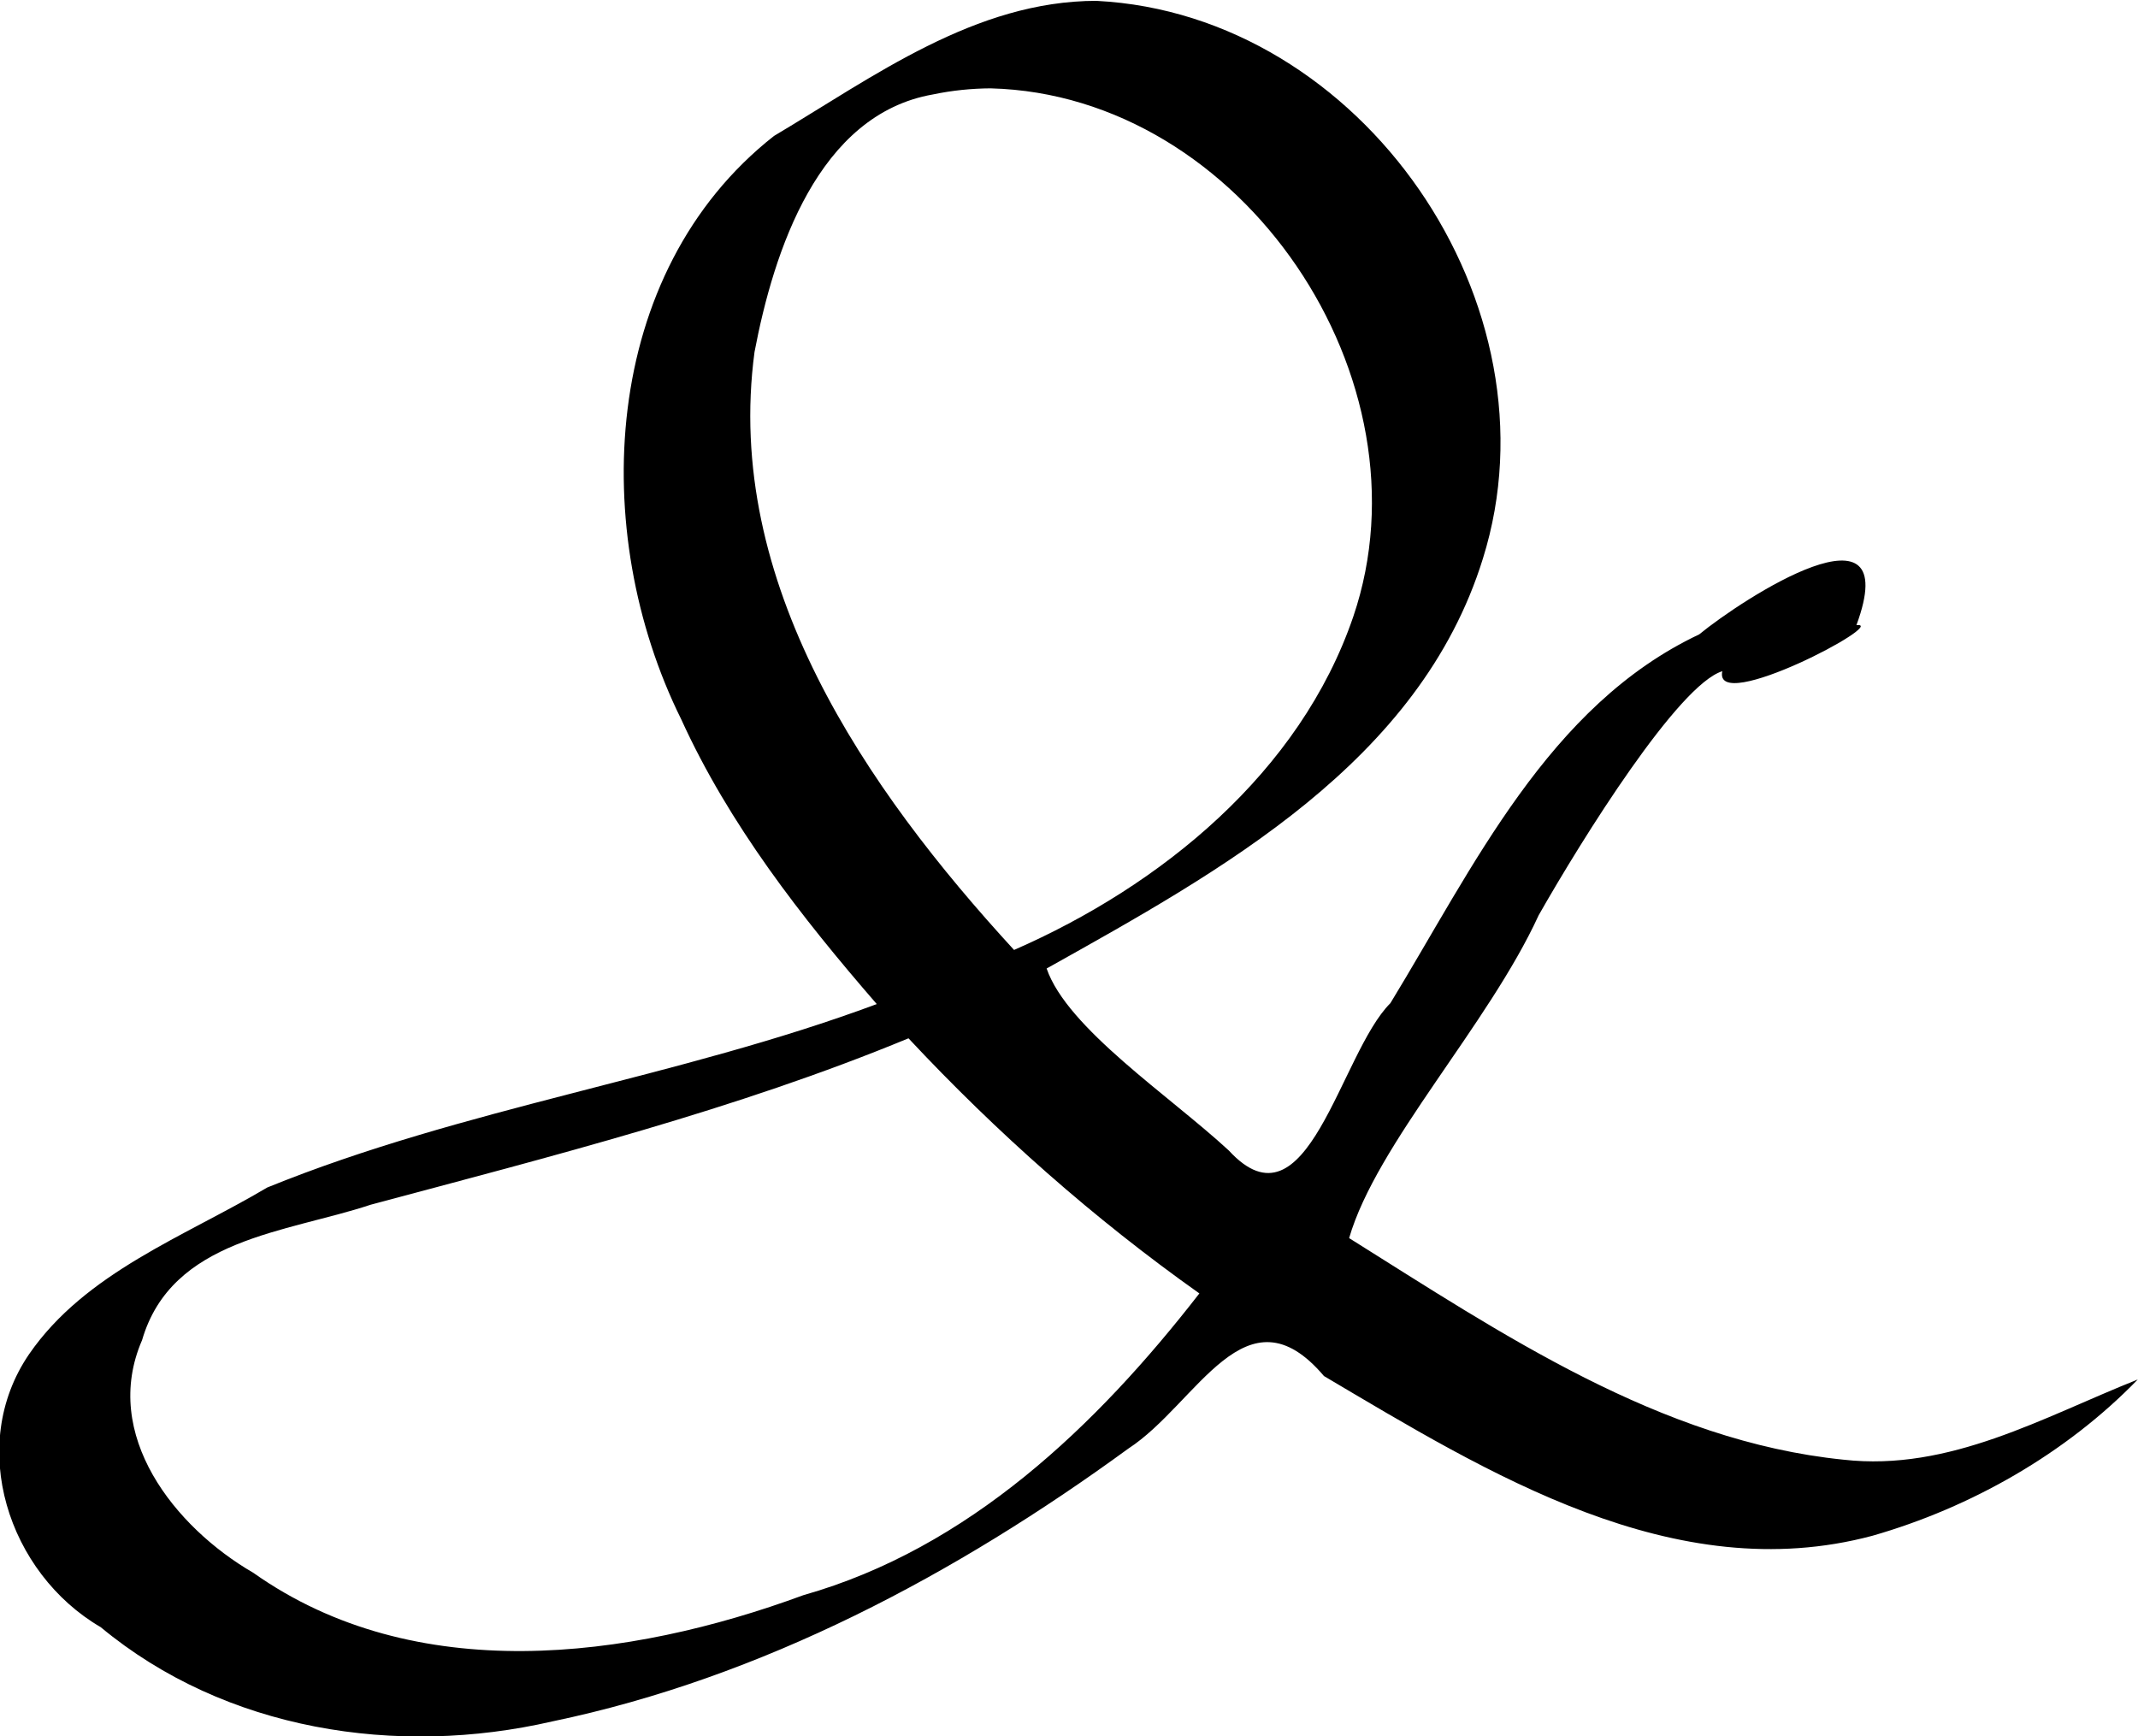
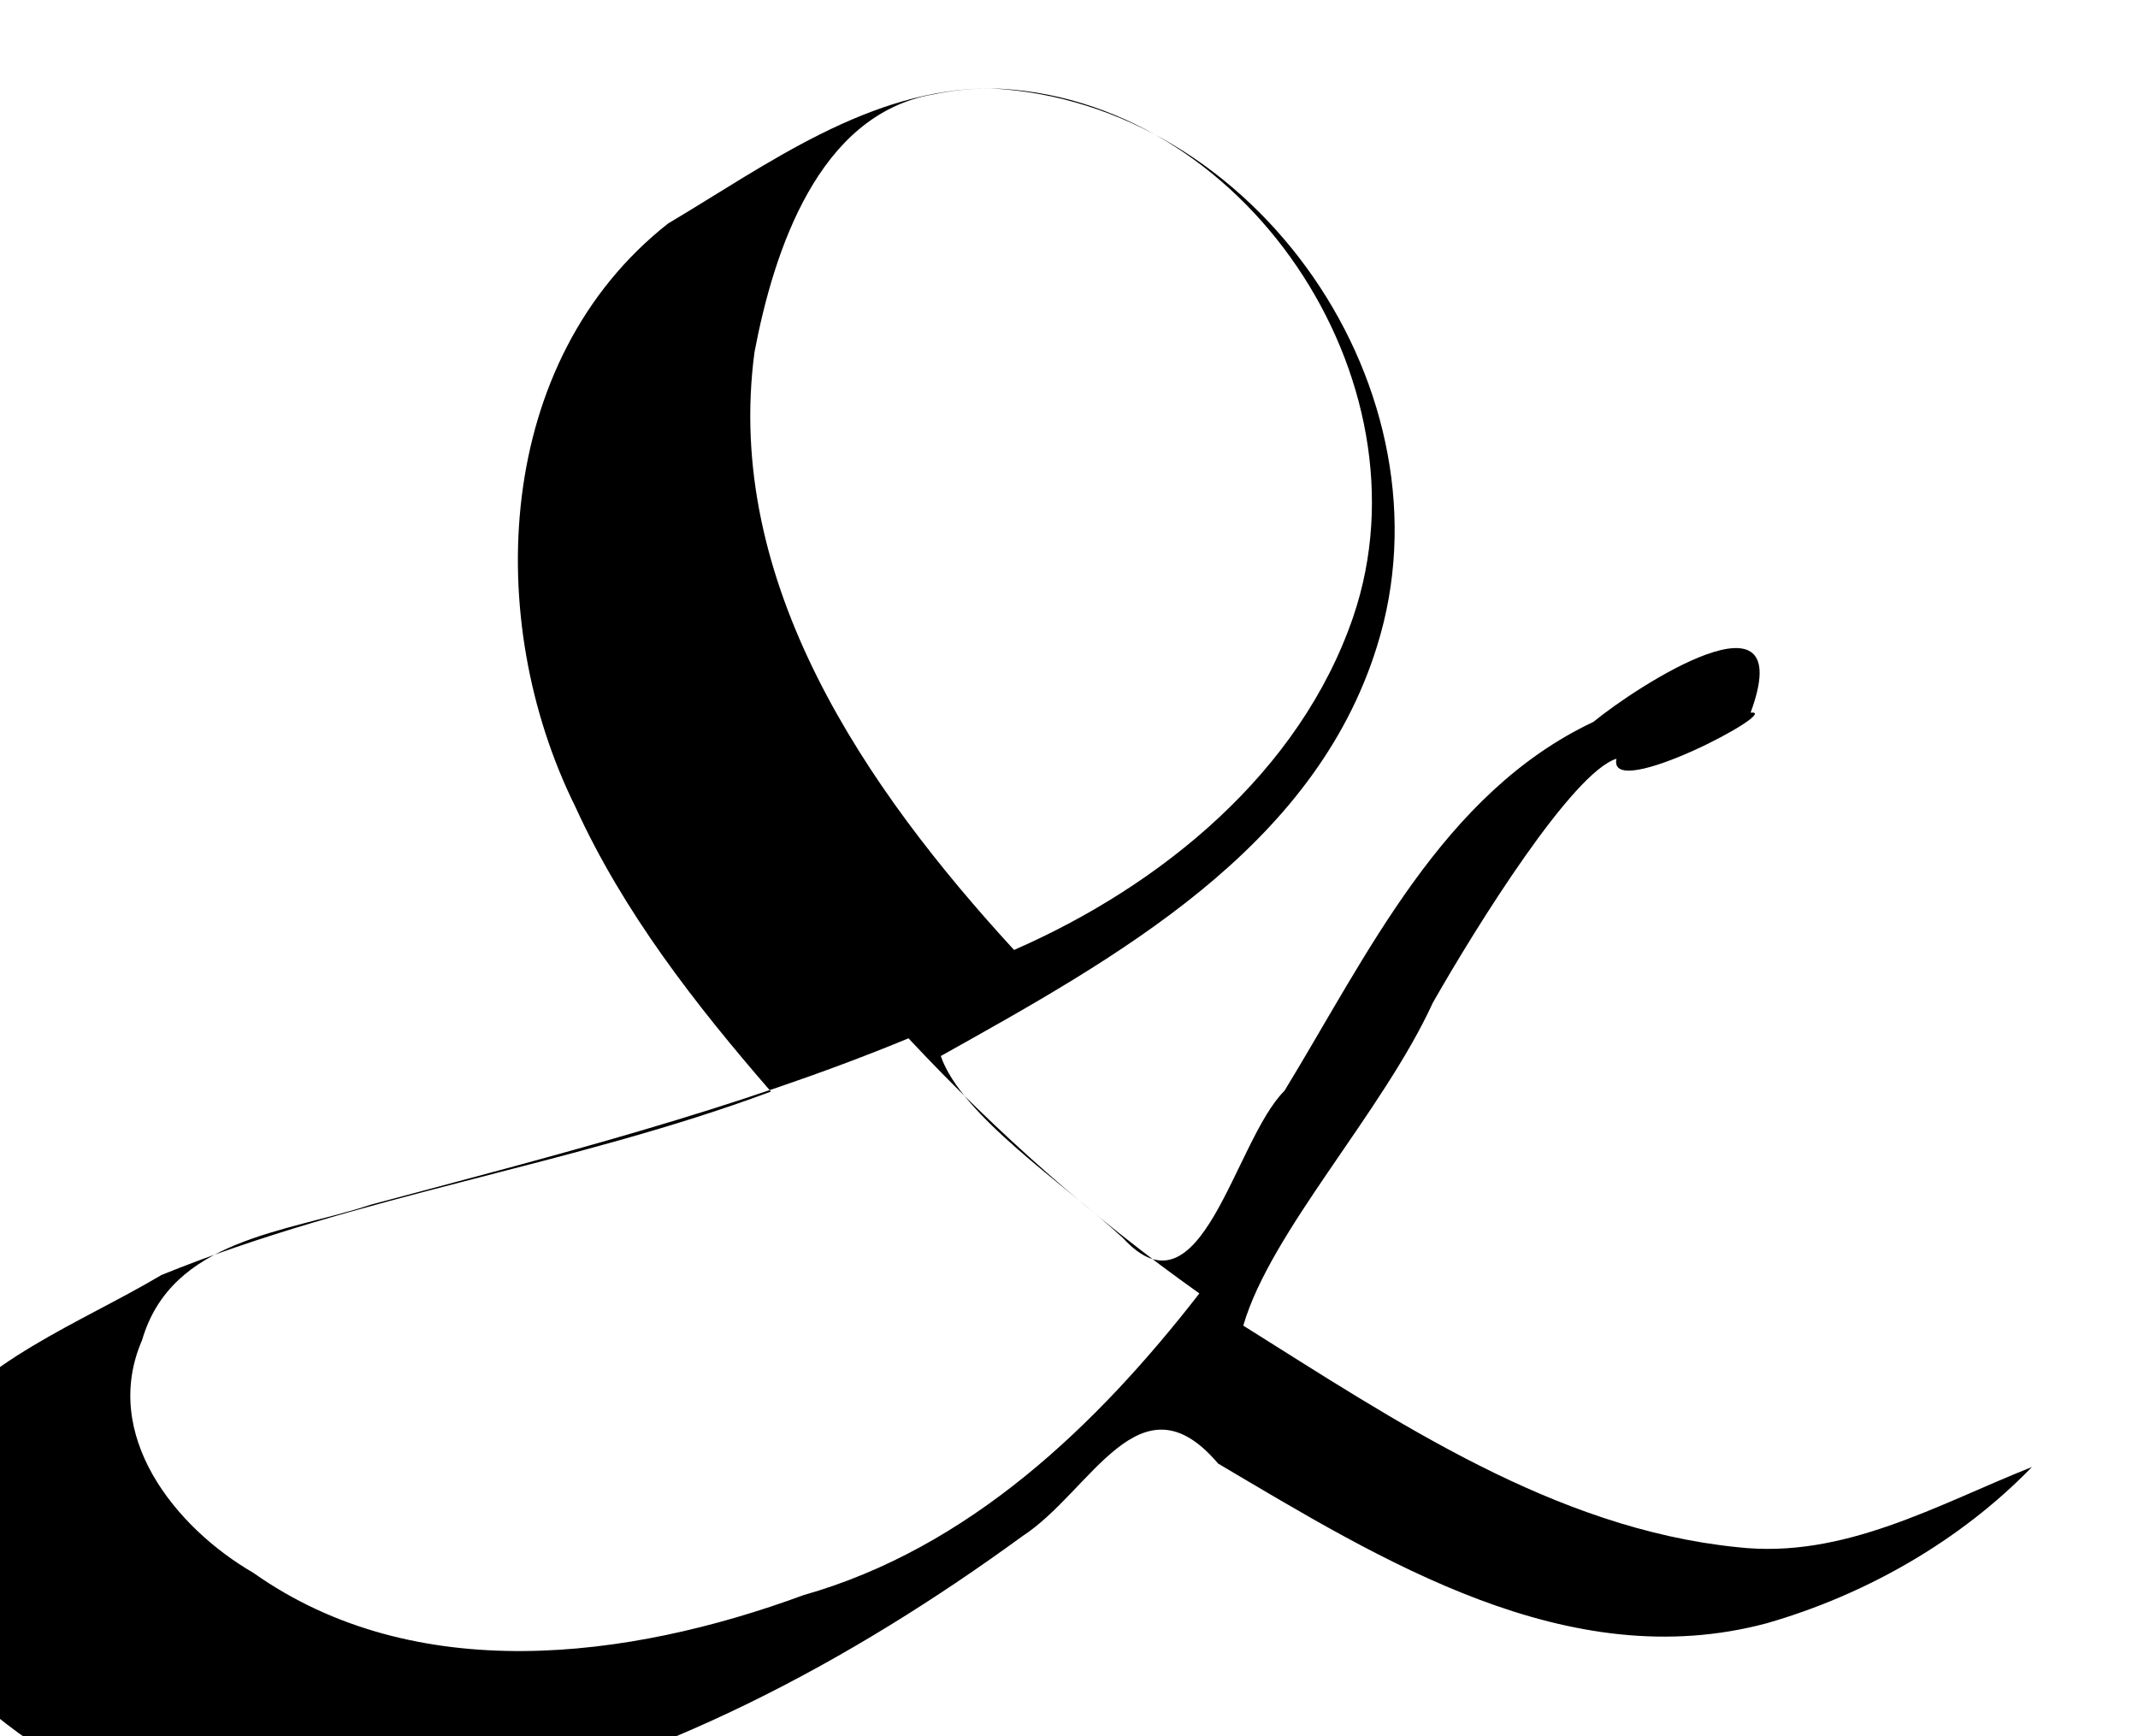
<svg xmlns="http://www.w3.org/2000/svg" version="1.1" viewBox="0 0 384.96 312.64">
-   <path transform="translate(-224.62 -451.8)" d="m388.2 638.76c15.882 16.997 33.391 32.484 52.375 45.937-18.509 23.843-41.54 45.9-71.297 54.332-31.511 11.612-69.946 16.555-99.028-4.015-14.16-8.202-27.45-24.845-20.051-41.904 5.345-18.321 25.969-19.337 41.164-24.386 32.619-8.74 65.687-17.083 96.837-29.964zm14.83-171.05c45.304 1.186 79.754 52.462 65.261 95.108-9.575 28.075-34.609 48.458-61.084 60.032-26.684-29.058-52.287-66.17-46.732-107.67 3.452-18.126 11.449-42.78 32.156-46.38 3.417-0.718 6.908-1.072 10.399-1.094zm19.058-15.76c-21.898 8e-3 -40.122 13.639-58.12 24.338-31.277 24.612-33.394 71.309-16.705 105 8.655 19.005 21.621 35.618 35.224 51.308-35.868 13.348-74.289 18.601-109.74 33.024-14.907 8.845-32.744 15.285-42.895 30.024-11.289 16.516-3.728 39.457 12.905 49.149 22.435 18.636 53.362 23.409 81.306 16.968 37.8-7.869 72.756-26.529 103.73-49.132 12.417-8.075 21.141-29.644 35.217-13.055 29.514 17.452 63.006 38.31 98.746 28.759 17.82-5.108 34.893-14.84 47.781-28.139-16.953 6.728-33.856 16.615-53.016 14.436-33.004-3.34-61.56-22.721-88.983-39.896 4.908-16.942 25.068-38.377 34.127-58.13 7.987-14.043 25.171-41.494 33.067-43.944-1.722 7.981 30.277-8.967 24.15-8.295 8.779-23.779-20.449-4.784-28.312 1.663-27.178 12.833-40.692 41.985-55.605 66.408-9.089 9.041-14.92 41.954-29.093 26.522-10.639-9.836-29.108-22.004-32.8-32.768 31.332-17.546 67.185-37.142 78.554-73.813 14.3-45.66-21.693-97.967-69.54-100.42z" />
+   <path transform="translate(-224.62 -451.8)" d="m388.2 638.76c15.882 16.997 33.391 32.484 52.375 45.937-18.509 23.843-41.54 45.9-71.297 54.332-31.511 11.612-69.946 16.555-99.028-4.015-14.16-8.202-27.45-24.845-20.051-41.904 5.345-18.321 25.969-19.337 41.164-24.386 32.619-8.74 65.687-17.083 96.837-29.964zm14.83-171.05c45.304 1.186 79.754 52.462 65.261 95.108-9.575 28.075-34.609 48.458-61.084 60.032-26.684-29.058-52.287-66.17-46.732-107.67 3.452-18.126 11.449-42.78 32.156-46.38 3.417-0.718 6.908-1.072 10.399-1.094zc-21.898 8e-3 -40.122 13.639-58.12 24.338-31.277 24.612-33.394 71.309-16.705 105 8.655 19.005 21.621 35.618 35.224 51.308-35.868 13.348-74.289 18.601-109.74 33.024-14.907 8.845-32.744 15.285-42.895 30.024-11.289 16.516-3.728 39.457 12.905 49.149 22.435 18.636 53.362 23.409 81.306 16.968 37.8-7.869 72.756-26.529 103.73-49.132 12.417-8.075 21.141-29.644 35.217-13.055 29.514 17.452 63.006 38.31 98.746 28.759 17.82-5.108 34.893-14.84 47.781-28.139-16.953 6.728-33.856 16.615-53.016 14.436-33.004-3.34-61.56-22.721-88.983-39.896 4.908-16.942 25.068-38.377 34.127-58.13 7.987-14.043 25.171-41.494 33.067-43.944-1.722 7.981 30.277-8.967 24.15-8.295 8.779-23.779-20.449-4.784-28.312 1.663-27.178 12.833-40.692 41.985-55.605 66.408-9.089 9.041-14.92 41.954-29.093 26.522-10.639-9.836-29.108-22.004-32.8-32.768 31.332-17.546 67.185-37.142 78.554-73.813 14.3-45.66-21.693-97.967-69.54-100.42z" />
</svg>